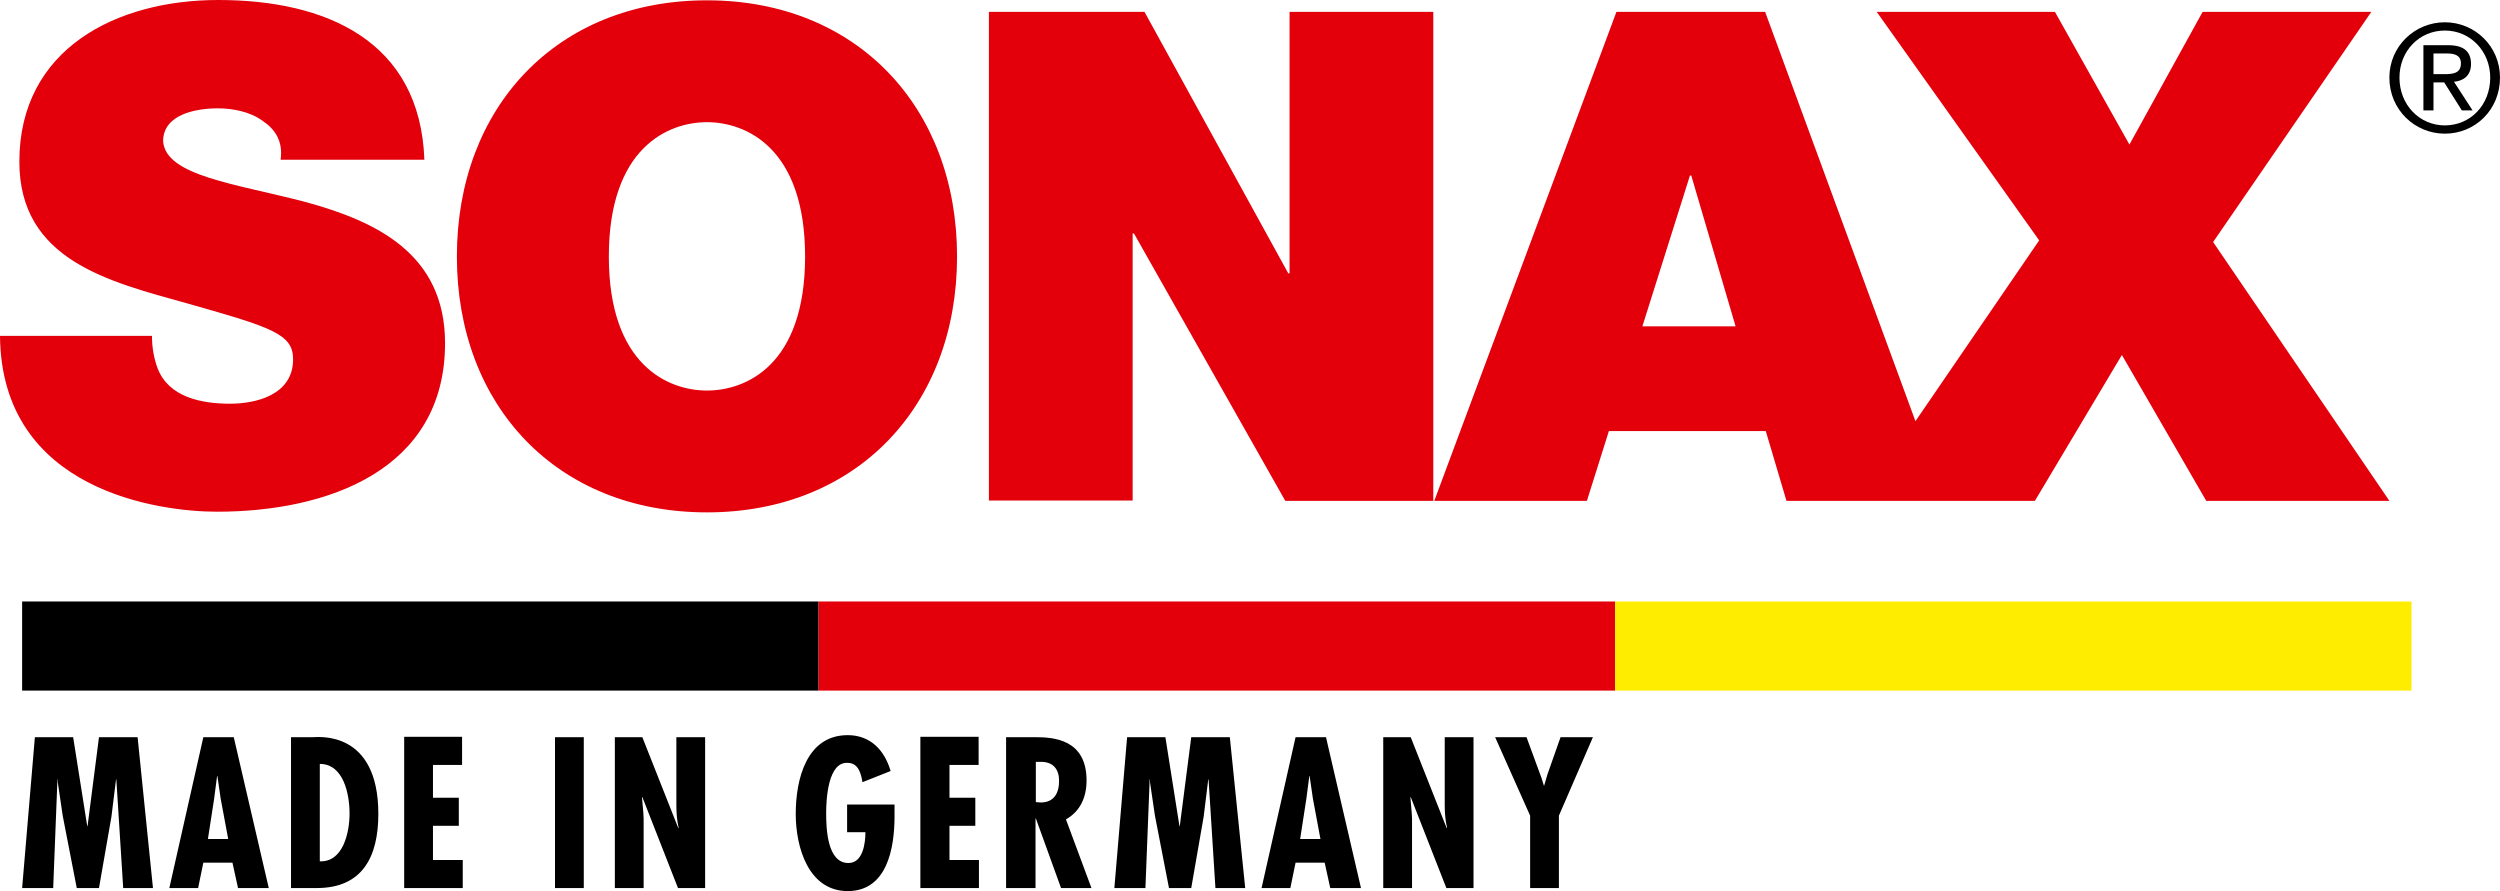
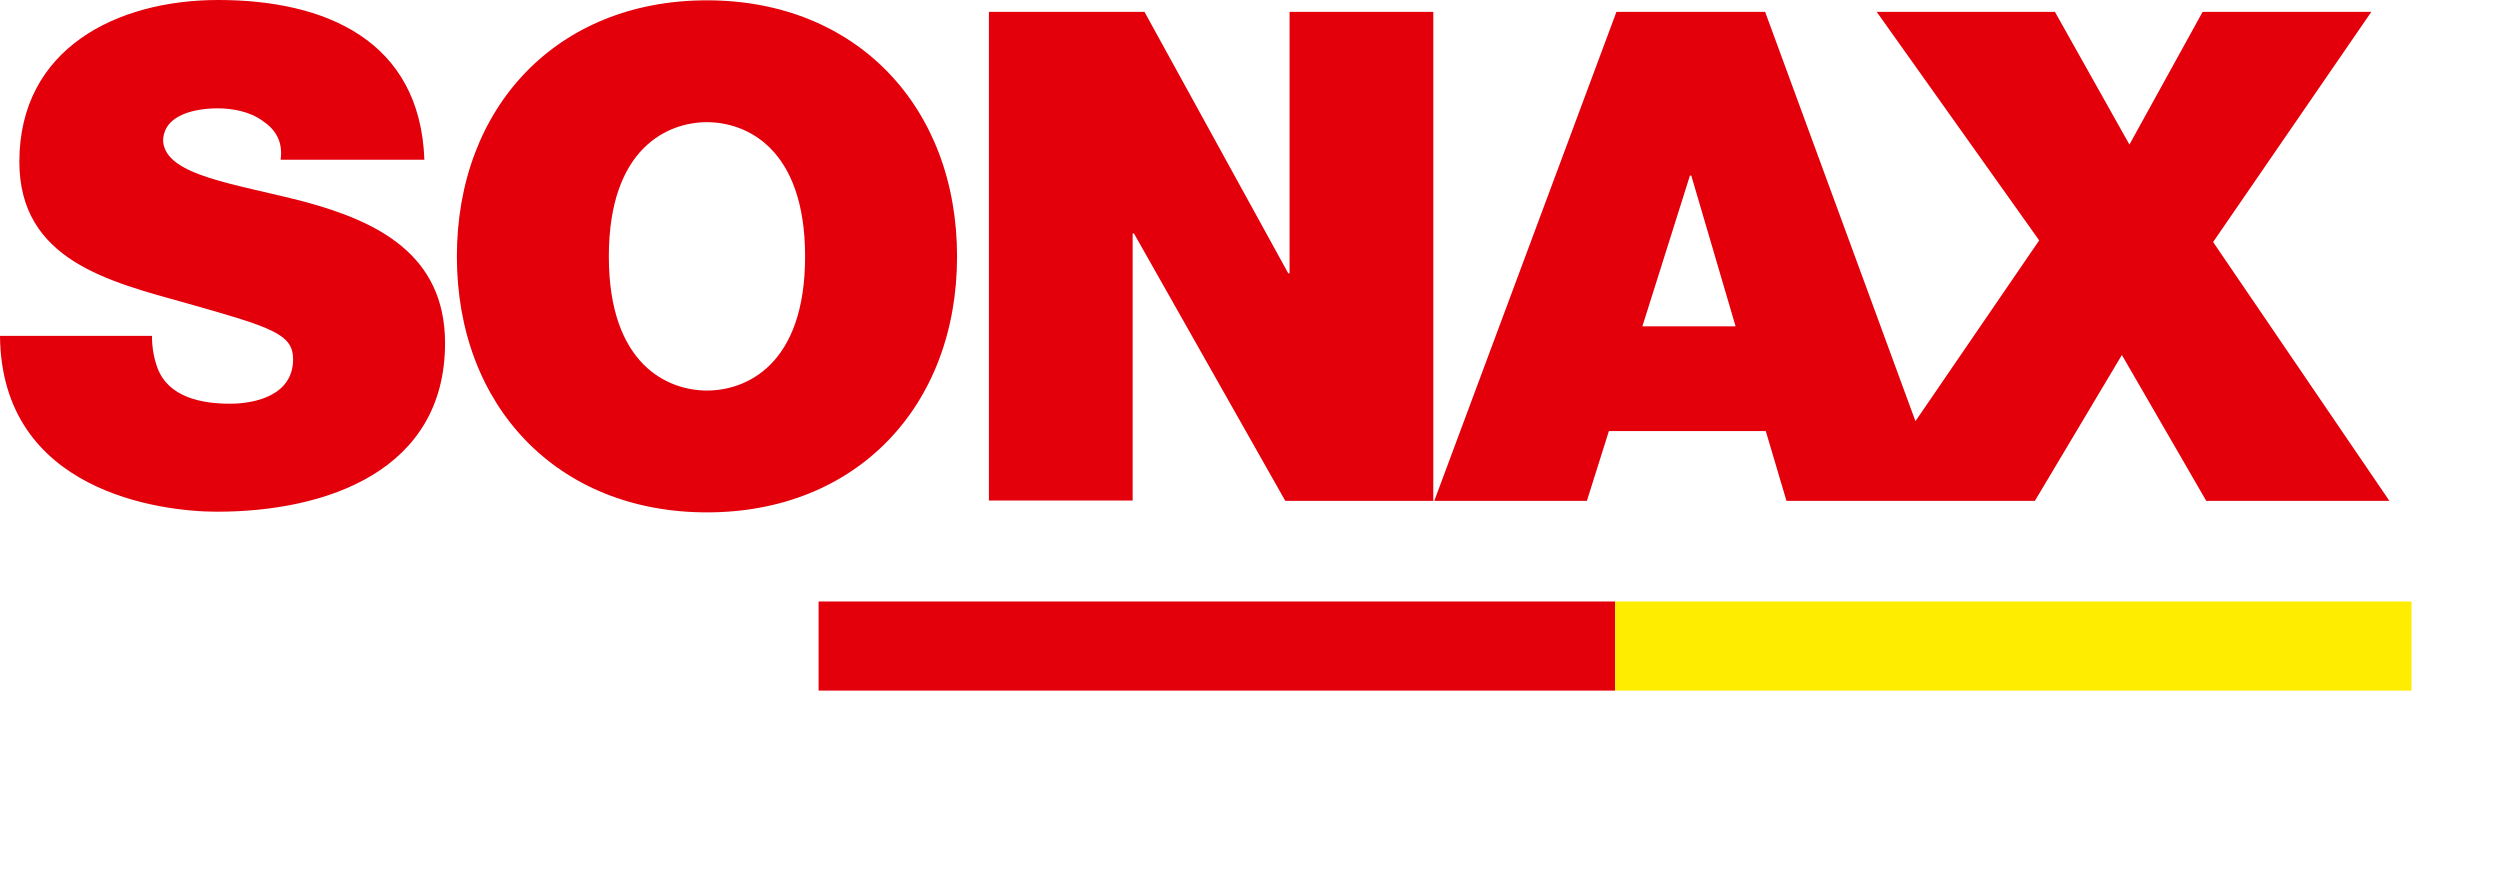
<svg xmlns="http://www.w3.org/2000/svg" width="101" height="36" viewBox="0 0 101 36">
  <g fill="none">
-     <polygon fill="#000" points=".894 27.9 .894 24.3 33.071 24.3 33.071 27.9" />
    <polygon fill="#E3000B" points="33.071 27.9 33.071 24.3 65.248 24.3 65.248 27.9" />
    <polygon fill="#FFED00" points="65.248 27.9 65.248 24.3 97.425 24.3 97.425 27.9" />
    <path fill="#E3000B" d="M89.41,9.778 L95.802,0.479 L88.986,0.479 L86.029,5.84 L83.019,0.479 L75.819,0.479 L82.383,9.711 L77.384,17.015 L71.311,0.479 L65.304,0.479 L57.945,20.234 L64.111,20.234 L64.999,17.414 L71.337,17.414 L72.173,20.234 L75.156,20.234 L78.537,20.234 L82.21,20.234 L85.724,14.341 L89.132,20.234 L96.531,20.234 L89.41,9.778 Z M70.118,13.184 L66.352,13.184 L68.274,7.091 L68.327,7.091 L70.118,13.184 Z M51.925,20.234 L57.905,20.234 L57.905,0.479 L52.098,0.479 L52.098,11.042 L52.045,11.042 L46.237,0.479 L39.952,0.479 L39.952,20.221 L45.759,20.221 L45.759,9.432 L45.812,9.432 L51.925,20.234 Z M38.665,10.363 C38.665,4.337 34.621,0.013 28.561,0.013 C22.502,0.013 18.458,4.324 18.458,10.363 C18.458,16.39 22.502,20.7 28.561,20.7 C34.621,20.7 38.665,16.39 38.665,10.363 Z M32.526,10.363 C32.526,14.767 30.126,15.778 28.561,15.778 C26.997,15.778 24.597,14.753 24.597,10.363 C24.597,5.96 26.997,4.936 28.561,4.936 C30.126,4.936 32.526,5.96 32.526,10.363 Z M6.59,5.707 C6.59,4.603 7.956,4.377 8.791,4.377 C9.401,4.377 10.104,4.51 10.608,4.882 C11.112,5.215 11.443,5.707 11.337,6.452 L17.145,6.452 C16.972,1.636 13.154,0 8.818,0 C4.707,0 0.782,1.969 0.782,6.532 C0.782,10.51 4.389,11.374 7.545,12.252 C10.979,13.224 11.841,13.49 11.841,14.514 C11.841,15.977 10.303,16.31 9.295,16.31 C8.155,16.31 6.816,16.057 6.365,14.873 C6.232,14.514 6.139,14.075 6.139,13.569 L0,13.569 C0.053,19.875 6.511,20.673 8.765,20.673 C13.207,20.673 17.98,19.01 17.98,13.862 C17.98,10.244 15.182,8.94 12.371,8.168 C9.547,7.423 6.696,7.117 6.59,5.707 Z" />
-     <path fill="#000" d="M98.313 2.16L98.848 2.16C99.128 2.16 99.421 2.211 99.421 2.559 99.421 2.97 99.09 2.996 98.734 2.996L98.313 2.996 98.313 2.16zM97.906 4.461L98.313 4.461 98.313 3.33 98.746 3.33 99.459 4.461 99.892 4.461 99.141 3.304C99.523 3.266 99.829 3.06 99.829 2.584 99.829 2.083 99.536 1.826 98.912 1.826L97.906 1.826 97.906 4.461zM96.938 3.137C96.938 2.057 97.741 1.234 98.772 1.234 99.803 1.234 100.605 2.07 100.605 3.137 100.605 4.243 99.803 5.066 98.772 5.066 97.741 5.066 96.938 4.23 96.938 3.137zM96.531 3.137C96.531 4.436 97.562 5.4 98.772 5.4 99.994 5.4 101 4.436 101 3.137 101 1.864 99.981.9 98.772.9 97.562.9 96.531 1.864 96.531 3.137zM1.409 29.782L.894 35.877 2.149 35.877 2.321 31.49 2.334 31.49 2.334 31.6 2.533 32.952 3.101 35.877 3.999 35.877 4.502 32.993 4.687 31.49 4.7 31.49 4.977 35.877 6.18 35.877 5.559 29.782 3.999 29.782 3.537 33.376 3.524 33.376 2.955 29.782 1.409 29.782zM8.215 29.782L6.841 35.877 8.004 35.877 8.215 34.852 9.391 34.852 9.616 35.877 10.858 35.877 9.444 29.782 8.215 29.782zM9.219 33.895L8.4 33.895 8.651 32.269 8.77 31.354 8.783 31.354 8.916 32.269 9.219 33.895zM12.801 35.877C14.638 35.877 15.285 34.62 15.285 32.884 15.285 29.481 12.84 29.782 12.642 29.782L11.757 29.782 11.757 35.877 12.801 35.877zM12.92 34.797L12.92 30.862C13.885 30.862 14.122 32.092 14.122 32.87 14.122 33.636 13.858 34.838 12.92 34.797zM16.329 29.782L16.329 35.877 18.695 35.877 18.695 34.743 17.492 34.743 17.492 33.362 18.536 33.362 18.536 32.228 17.492 32.228 17.492 30.903 18.668 30.903 18.668 29.768 16.329 29.768 16.329 29.782zM22.422 29.782L22.422 35.877 23.585 35.877 23.585 29.782 22.422 29.782zM24.84 29.782L24.84 35.877 26.003 35.877 26.003 33.075 25.99 32.83 25.937 32.215 25.95 32.201 27.391 35.877 28.487 35.877 28.487 29.782 27.325 29.782 27.325 32.529C27.325 32.843 27.351 33.157 27.417 33.444L27.404 33.458 25.95 29.782 24.84 29.782zM34.223 32.488L34.223 33.622 34.963 33.622C34.963 34.046 34.871 34.866 34.276 34.866 33.417 34.866 33.377 33.472 33.377 32.843 33.377 32.269 33.456 30.766 34.249 30.821 34.699 30.821 34.791 31.299 34.844 31.6L35.981 31.149C35.73 30.288 35.148 29.7 34.249 29.7 32.584 29.7 32.148 31.477 32.148 32.884 32.148 34.237 32.664 36 34.249 36 35.835 36 36.139 34.278 36.139 32.98L36.139 32.502 34.223 32.502 34.223 32.488zM37.183 29.782L37.183 35.877 39.549 35.877 39.549 34.743 38.359 34.743 38.359 33.362 39.403 33.362 39.403 32.228 38.359 32.228 38.359 30.903 39.536 30.903 39.536 29.768 37.183 29.768 37.183 29.782zM41.835 35.877L41.835 33.062 41.848 33.062 42.866 35.877 44.095 35.877 43.064 33.103C43.646 32.775 43.897 32.201 43.897 31.531 43.897 29.864 42.562 29.782 41.822 29.782L40.646 29.782 40.646 35.877 41.835 35.877zM41.835 30.78L41.994 30.78C42.575 30.752 42.787 31.108 42.787 31.545 42.787 32.051 42.575 32.42 42.046 32.42L41.848 32.406 41.848 30.78 41.835 30.78zM45.535 29.782L45.02 35.877 46.275 35.877 46.447 31.49 46.46 31.49 46.46 31.6 46.659 32.952 47.227 35.877 48.126 35.877 48.628 32.993 48.813 31.49 48.826 31.49 49.103 35.877 50.306 35.877 49.685 29.782 48.126 29.782 47.663 33.376 47.65 33.376 47.082 29.782 45.535 29.782zM52.341 29.782L50.967 35.877 52.13 35.877 52.341 34.852 53.517 34.852 53.742 35.877 54.984 35.877 53.57 29.782 52.341 29.782zM53.346 33.895L52.526 33.895 52.777 32.269 52.896 31.354 52.909 31.354 53.042 32.269 53.346 33.895zM55.883 29.782L55.883 35.877 57.046 35.877 57.046 33.075 57.033 32.83 56.98 32.215 56.993 32.201 58.433 35.877 59.53 35.877 59.53 29.782 58.367 29.782 58.367 32.529C58.367 32.843 58.394 33.157 58.46 33.444L58.447 33.458 56.993 29.782 55.883 29.782zM60.403 29.782L61.817 32.952 61.817 35.877 62.98 35.877 62.98 32.952 64.354 29.782 63.046 29.782 62.517 31.285 62.385 31.736 62.372 31.736 62.279 31.436 61.671 29.782 60.403 29.782z" />
  </g>
</svg>